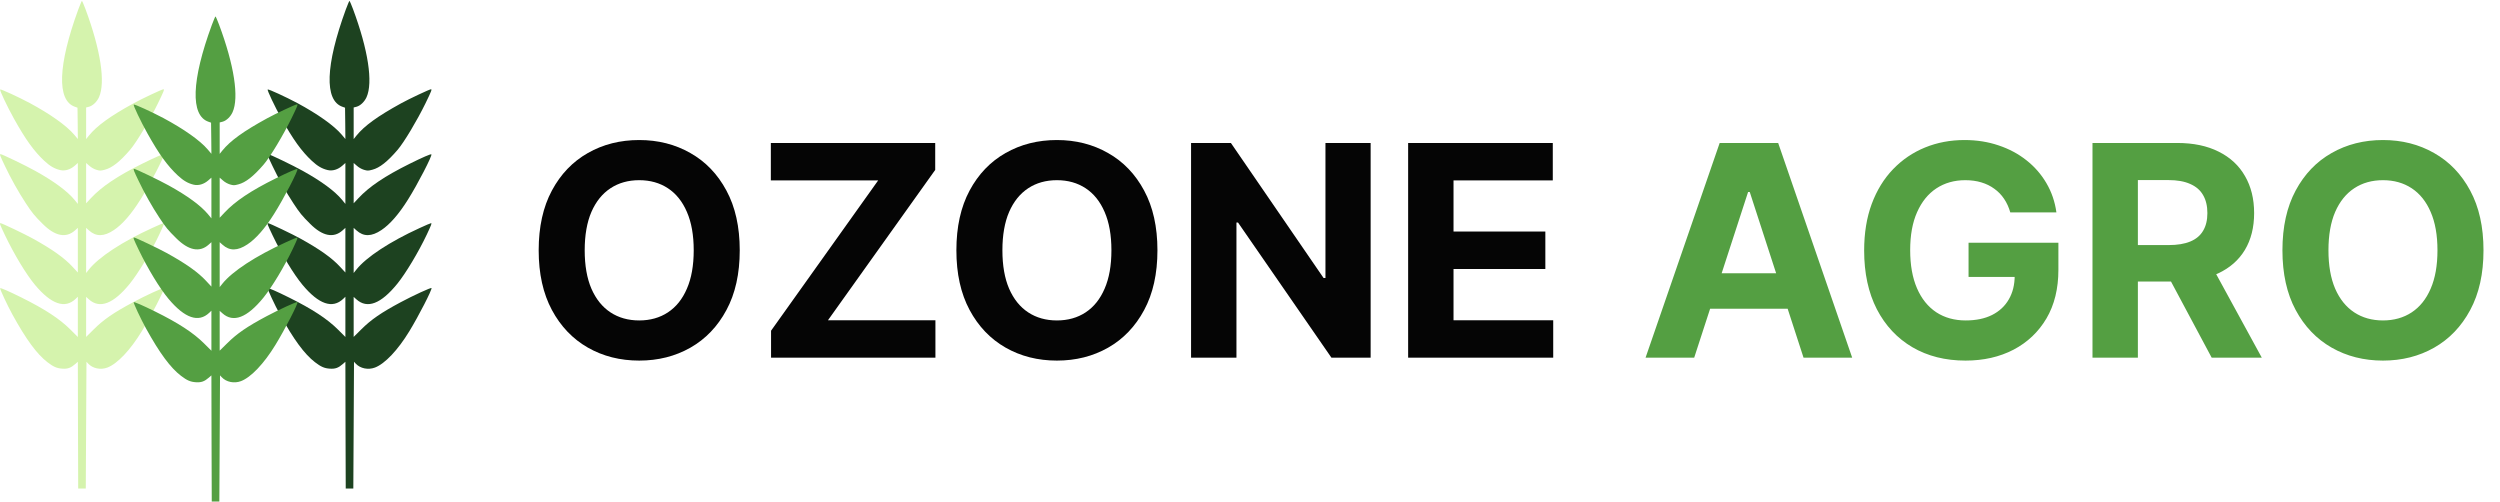
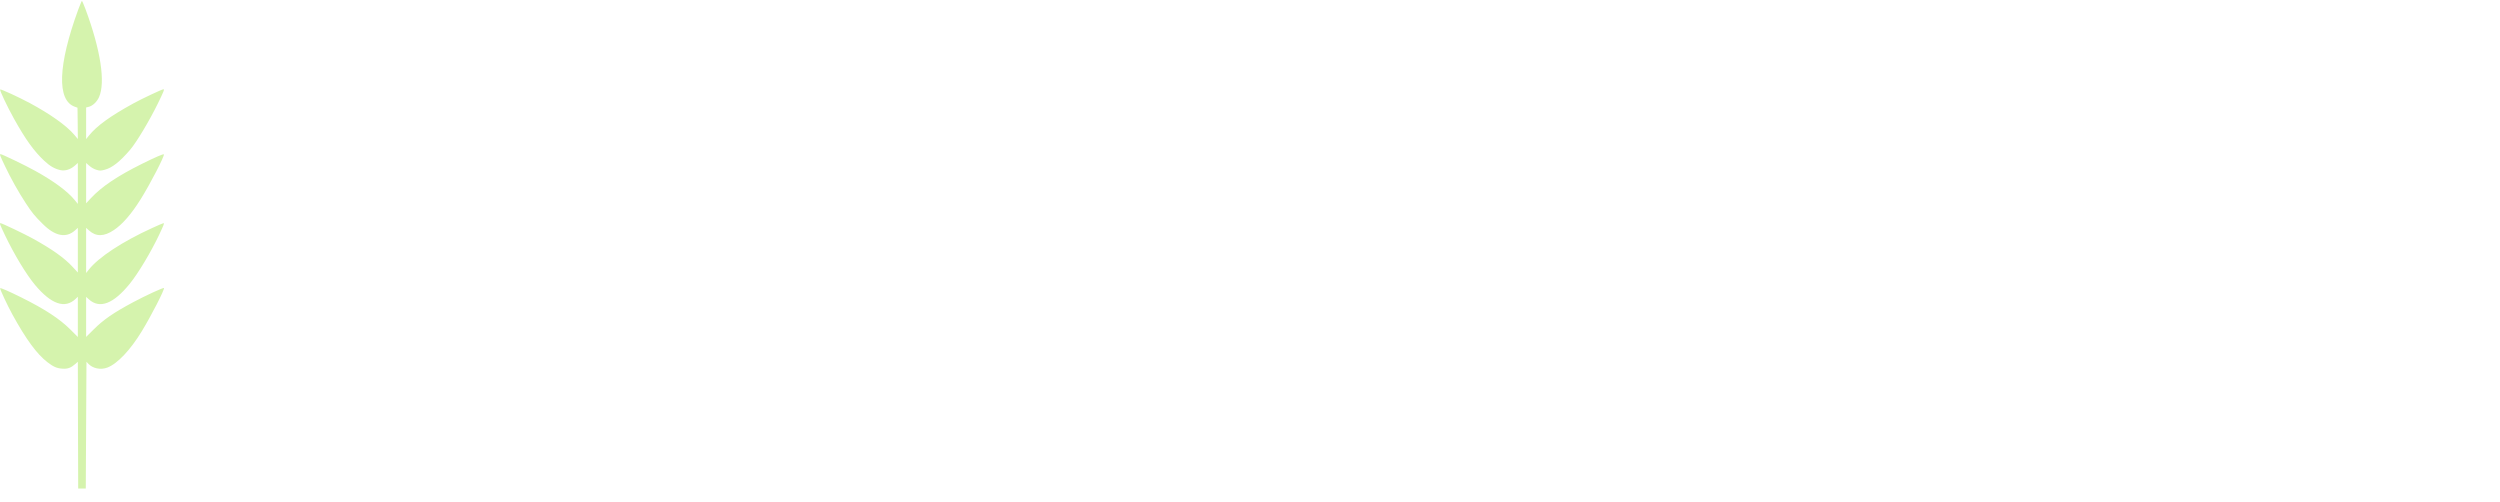
<svg xmlns="http://www.w3.org/2000/svg" width="2526" height="507" viewBox="0 0 2526 507" fill="none">
-   <path d="M349.395 9.634C328.822 65.916 327.566 101.554 346.048 107.9L348.628 108.807L348.837 124.638L348.977 140.469L345.281 136.076C337.539 126.94 321.289 115.362 300.297 104.064C289.069 98.067 271.076 89.767 270.448 90.395C269.75 91.023 277.701 107.83 284.396 119.826C296.113 140.888 304.621 152.744 315.152 162.577C320.871 167.878 325.474 170.528 331.193 171.853C336.075 172.969 341.445 171.295 345.838 167.459L348.977 164.67V185.383V206.026L345.49 201.772C338.167 192.985 324.846 183.151 305.877 172.62C296.113 167.18 272.401 155.743 270.866 155.743C269.75 155.743 270.378 157.417 275.4 167.878C281.049 179.873 289.208 194.449 296.392 205.329C302.947 215.302 305.04 217.882 313.478 226.251C325.892 238.665 337.121 240.897 346.187 232.737L348.977 230.227V252.753V275.349L343.676 269.631C335.586 260.773 323.242 251.986 303.854 241.246C295.625 236.643 272.191 225.484 270.866 225.484C269.681 225.484 270.099 226.6 275.609 238.177C285.024 257.705 296.88 277.302 305.737 287.903C322.126 307.5 335.935 312.243 346.745 301.991L348.977 299.829V320.123V340.488L341.514 333.026C330.635 322.146 315.431 312.243 292.138 300.666C279.235 294.249 271.006 290.693 270.448 291.181C269.96 291.739 277.701 308.407 282.932 317.892C296.671 342.929 307.62 357.784 318.221 365.944C324.288 370.616 327.775 372.151 333.355 372.499C338.795 372.848 341.933 371.732 346.536 367.687L348.977 365.525L349.116 429.618L349.326 493.64H353.161H356.997L357.346 429.618L357.695 365.525L359.438 367.408C364.041 372.36 371.992 373.964 378.826 371.383C388.939 367.548 402.05 353.669 413.627 334.63C423.112 319.077 436.642 292.715 436.014 291.041C435.735 290.204 417.114 298.783 404.77 305.408C385.103 315.939 374.921 322.913 364.878 332.956L357.346 340.418V320.193V299.968L360.135 302.479C371.085 312.312 384.894 307.082 401.422 286.717C410.07 276.047 422.763 254.845 431.272 236.922C435.944 226.949 436.502 225.484 435.526 225.484C435.108 225.484 429.807 227.716 423.809 230.506C393.751 244.245 370.039 259.867 360.066 272.42L357.346 275.838V253.032V230.227L360.205 232.807C367.389 239.293 375.409 239.154 385.382 232.458C393.89 226.809 403.096 216.278 412.232 201.633C421.926 186.29 436.991 157.068 435.875 155.952C435.317 155.394 427.157 158.881 413.836 165.507C388.869 177.921 373.107 188.521 362.228 200.168L357.346 205.399V185.034V164.67L360.624 167.529C362.646 169.342 365.296 170.807 367.737 171.574C371.364 172.62 371.992 172.62 376.176 171.504C383.569 169.621 391.589 163.275 401.841 151.279C408.466 143.468 421.299 121.988 429.877 104.483C435.944 91.999 436.642 90.186 435.456 90.186C434.061 90.186 413.278 99.95 405.119 104.483C381.267 117.594 368.086 127.219 360.066 137.122L357.346 140.539V124.568V108.598L360.345 107.83C364.111 106.784 368.225 102.879 370.318 98.276C377.083 83.421 371.992 50.294 356.648 9.076C354.975 4.613 353.371 0.917 353.092 0.917C352.813 0.917 351.209 4.822 349.395 9.634Z" fill="#1D4220" />
  <path d="M79.071 9.634C58.497 65.916 57.242 101.554 75.724 107.9L78.304 108.807L78.513 124.638L78.653 140.469L74.956 136.076C67.215 126.94 50.965 115.362 29.973 104.064C18.745 98.067 0.751 89.767 0.124 90.395C-0.574 91.023 7.377 107.83 14.072 119.826C25.789 140.888 34.297 152.744 44.828 162.577C50.547 167.878 55.15 170.528 60.868 171.853C65.75 172.969 71.121 171.295 75.514 167.459L78.653 164.67V185.383V206.026L75.165 201.772C67.843 192.985 54.522 183.151 35.552 172.62C25.789 167.18 2.076 155.743 0.542 155.743C-0.574 155.743 0.054 157.417 5.075 167.878C10.724 179.873 18.884 194.449 26.067 205.329C32.623 215.302 34.715 217.882 43.154 226.251C55.568 238.665 66.797 240.897 75.863 232.737L78.653 230.227V252.753V275.349L73.352 269.631C65.262 260.773 52.918 251.986 33.53 241.246C25.3 236.643 1.867 225.484 0.542 225.484C-0.643 225.484 -0.225 226.6 5.285 238.177C14.7 257.705 26.556 277.302 35.413 287.903C51.802 307.5 65.611 312.243 76.421 301.991L78.653 299.829V320.123V340.488L71.19 333.026C60.311 322.146 45.107 312.243 21.813 300.666C8.911 294.249 0.682 290.693 0.124 291.181C-0.364 291.739 7.377 308.407 12.607 317.892C26.346 342.929 37.296 357.784 47.897 365.944C53.964 370.616 57.451 372.151 63.031 372.499C68.47 372.848 71.609 371.732 76.212 367.687L78.653 365.525L78.792 429.618L79.001 493.64H82.837H86.673L87.022 429.618L87.37 365.525L89.114 367.408C93.717 372.36 101.667 373.964 108.502 371.383C118.614 367.548 131.726 353.669 143.303 334.63C152.788 319.077 166.318 292.715 165.69 291.041C165.411 290.204 146.79 298.783 134.446 305.408C114.779 315.939 104.596 322.913 94.554 332.956L87.022 340.418V320.193V299.968L89.811 302.479C100.761 312.312 114.569 307.082 131.098 286.717C139.746 276.047 152.439 254.845 160.948 236.922C165.62 226.949 166.178 225.484 165.202 225.484C164.783 225.484 159.483 227.716 153.485 230.506C123.427 244.245 99.715 259.867 89.742 272.42L87.022 275.838V253.032V230.227L89.881 232.807C97.064 239.293 105.085 239.154 115.058 232.458C123.566 226.809 132.772 216.278 141.908 201.633C151.602 186.29 166.666 157.068 165.551 155.952C164.993 155.394 156.833 158.881 143.512 165.507C118.545 177.921 102.783 188.521 91.903 200.168L87.022 205.399V185.034V164.67L90.299 167.529C92.322 169.342 94.972 170.807 97.413 171.574C101.04 172.62 101.667 172.62 105.852 171.504C113.244 169.621 121.265 163.275 131.517 151.279C138.142 143.468 150.975 121.988 159.553 104.483C165.62 91.999 166.318 90.186 165.132 90.186C163.737 90.186 142.954 99.95 134.795 104.483C110.943 117.594 97.762 127.219 89.742 137.122L87.022 140.539V124.568V108.598L90.02 107.83C93.787 106.784 97.901 102.879 99.993 98.276C106.758 83.421 101.667 50.294 86.324 9.076C84.65 4.613 83.046 0.917 82.767 0.917C82.488 0.917 80.884 4.822 79.071 9.634Z" fill="#D5F3AD" />
-   <path d="M214.022 25.28C193.448 81.263 192.193 116.712 210.675 123.024L213.255 123.926L213.464 139.673L213.604 155.421L209.907 151.05C202.166 141.963 185.916 130.447 164.924 119.209C153.696 113.243 135.703 104.988 135.075 105.612C134.377 106.236 142.328 122.955 149.023 134.887C160.74 155.837 169.248 167.63 179.779 177.411C185.498 182.684 190.101 185.32 195.82 186.638C200.702 187.748 206.072 186.083 210.465 182.267L213.604 179.493V200.096V220.63L210.117 216.398C202.794 207.657 189.473 197.876 170.504 187.401C160.74 181.99 137.028 170.613 135.493 170.613C134.377 170.613 135.005 172.278 140.027 182.684C145.676 194.616 153.835 209.114 161.019 219.936C167.574 229.856 169.667 232.423 178.105 240.747C190.519 253.096 201.748 255.315 210.814 247.199L213.604 244.702V267.109V289.585L208.303 283.896C200.213 275.086 187.869 266.345 168.481 255.662C160.252 251.084 136.818 239.984 135.493 239.984C134.308 239.984 134.726 241.094 140.236 252.61C149.651 272.034 161.507 291.527 170.364 302.072C186.753 321.565 200.562 326.282 211.372 316.085L213.604 313.934V334.121V354.378L206.141 346.955C195.262 336.133 180.058 326.282 156.764 314.767C143.862 308.384 135.633 304.847 135.075 305.332C134.587 305.887 142.328 322.467 147.559 331.901C161.298 356.806 172.247 371.582 182.848 379.698C188.915 384.346 192.402 385.872 197.982 386.219C203.422 386.566 206.56 385.456 211.163 381.432L213.604 379.282L213.743 443.034L213.952 506.717H217.788H221.624L221.973 443.034L222.321 379.282L224.065 381.155C228.668 386.08 236.618 387.676 243.453 385.109C253.566 381.294 266.677 367.489 278.254 348.55C287.739 333.081 301.269 306.858 300.641 305.193C300.362 304.361 281.741 312.894 269.397 319.484C249.73 329.959 239.548 336.896 229.505 346.886L221.973 354.308V334.191V314.073L224.762 316.57C235.712 326.352 249.521 321.149 266.049 300.892C274.697 290.279 287.39 269.19 295.899 251.361C300.571 241.441 301.129 239.984 300.153 239.984C299.735 239.984 294.434 242.204 288.436 244.979C258.378 258.645 234.666 274.184 224.693 286.671L221.973 290.07V267.386V244.702L224.832 247.268C232.016 253.72 240.036 253.581 250.009 246.921C258.517 241.302 267.723 230.827 276.859 216.259C286.553 200.998 301.618 171.931 300.502 170.821C299.944 170.266 291.784 173.735 278.463 180.325C253.496 192.673 237.734 203.218 226.855 214.803L221.973 220.005V199.749V179.493L225.251 182.337C227.273 184.14 229.923 185.597 232.364 186.36C235.991 187.401 236.618 187.401 240.803 186.291C248.196 184.418 256.216 178.105 266.468 166.173C273.093 158.404 285.926 137.037 294.504 119.625C300.571 107.208 301.269 105.404 300.083 105.404C298.688 105.404 277.905 115.116 269.746 119.625C245.894 132.667 232.713 142.24 224.693 152.091L221.973 155.49V139.604V123.718L224.972 122.955C228.738 121.914 232.852 118.03 234.945 113.451C241.71 98.675 236.618 65.724 221.275 24.725C219.602 20.285 217.998 16.609 217.719 16.609C217.44 16.609 215.836 20.494 214.022 25.28Z" fill="#549F42" />
-   <path d="M747.43 252.917C747.43 276.571 742.946 296.695 733.978 313.289C725.081 329.882 712.936 342.557 697.543 351.313C682.22 359.998 664.991 364.341 645.856 364.341C626.579 364.341 609.28 359.963 593.957 351.207C578.634 342.451 566.525 329.777 557.628 313.183C548.731 296.589 544.282 276.501 544.282 252.917C544.282 229.262 548.731 209.138 557.628 192.544C566.525 175.951 578.634 163.312 593.957 154.626C609.28 145.871 626.579 141.493 645.856 141.493C664.991 141.493 682.22 145.871 697.543 154.626C712.936 163.312 725.081 175.951 733.978 192.544C742.946 209.138 747.43 229.262 747.43 252.917ZM700.932 252.917C700.932 237.594 698.637 224.672 694.048 214.151C689.529 203.63 683.138 195.651 674.877 190.214C666.615 184.777 656.942 182.059 645.856 182.059C634.77 182.059 625.096 184.777 616.835 190.214C608.573 195.651 602.148 203.63 597.558 214.151C593.039 224.672 590.779 237.594 590.779 252.917C590.779 268.239 593.039 281.161 597.558 291.682C602.148 302.203 608.573 310.182 616.835 315.619C625.096 321.056 634.77 323.775 645.856 323.775C656.942 323.775 666.615 321.056 674.877 315.619C683.138 310.182 689.529 302.203 694.048 291.682C698.637 281.161 700.932 268.239 700.932 252.917ZM779.072 361.375V334.154L887.318 182.271H778.86V144.459H944.937V171.679L836.584 323.563H945.149V361.375H779.072ZM1169.48 252.917C1169.48 276.571 1165 296.695 1156.03 313.289C1147.13 329.882 1134.99 342.557 1119.59 351.313C1104.27 359.998 1087.04 364.341 1067.91 364.341C1048.63 364.341 1031.33 359.963 1016.01 351.207C1000.68 342.451 988.574 329.777 979.677 313.183C970.78 296.589 966.332 276.501 966.332 252.917C966.332 229.262 970.78 209.138 979.677 192.544C988.574 175.951 1000.68 163.312 1016.01 154.626C1031.33 145.871 1048.63 141.493 1067.91 141.493C1087.04 141.493 1104.27 145.871 1119.59 154.626C1134.99 163.312 1147.13 175.951 1156.03 192.544C1165 209.138 1169.48 229.262 1169.48 252.917ZM1122.98 252.917C1122.98 237.594 1120.69 224.672 1116.1 214.151C1111.58 203.63 1105.19 195.651 1096.93 190.214C1088.67 184.777 1078.99 182.059 1067.91 182.059C1056.82 182.059 1047.15 184.777 1038.88 190.214C1030.62 195.651 1024.2 203.63 1019.61 214.151C1015.09 224.672 1012.83 237.594 1012.83 252.917C1012.83 268.239 1015.09 281.161 1019.61 291.682C1024.2 302.203 1030.62 310.182 1038.88 315.619C1047.15 321.056 1056.82 323.775 1067.91 323.775C1078.99 323.775 1088.67 321.056 1096.93 315.619C1105.19 310.182 1111.58 302.203 1116.1 291.682C1120.69 281.161 1122.98 268.239 1122.98 252.917ZM1384.89 144.459V361.375H1345.27L1250.9 224.849H1249.31V361.375H1203.45V144.459H1243.7L1337.33 280.879H1339.24V144.459H1384.89ZM1422.78 361.375V144.459H1568.94V182.271H1468.64V233.958H1561.42V271.77H1468.64V323.563H1569.37V361.375H1422.78Z" fill="#050505" />
-   <path d="M1711.82 361.375H1662.68L1737.56 144.459H1796.66L1871.44 361.375H1822.29L1767.96 194.027H1766.26L1711.82 361.375ZM1708.75 276.112H1824.84V311.912H1708.75V276.112ZM2031.19 214.575C2029.7 209.42 2027.62 204.866 2024.94 200.912C2022.25 196.887 2018.97 193.498 2015.09 190.744C2011.27 187.919 2006.9 185.766 2001.95 184.283C1997.08 182.8 1991.68 182.059 1985.75 182.059C1974.66 182.059 1964.92 184.813 1956.52 190.32C1948.18 195.828 1941.69 203.842 1937.03 214.363C1932.37 224.814 1930.04 237.594 1930.04 252.705C1930.04 267.816 1932.33 280.667 1936.92 291.258C1941.51 301.85 1948.01 309.935 1956.41 315.513C1964.81 321.021 1974.73 323.775 1986.17 323.775C1996.55 323.775 2005.41 321.939 2012.76 318.267C2020.17 314.525 2025.82 309.264 2029.7 302.485C2033.66 295.707 2035.64 287.693 2035.64 278.442L2044.96 279.819H1989.03V245.291H2079.8V272.617C2079.8 291.682 2075.78 308.064 2067.73 321.762C2059.68 335.39 2048.59 345.911 2034.47 353.325C2020.35 360.669 2004.18 364.341 1985.96 364.341C1965.62 364.341 1947.76 359.857 1932.37 350.889C1916.97 341.851 1904.97 329.035 1896.36 312.442C1887.81 295.777 1883.54 276.006 1883.54 253.129C1883.54 235.546 1886.08 219.871 1891.17 206.102C1896.32 192.262 1903.52 180.541 1912.77 170.938C1922.02 161.335 1932.79 154.026 1945.08 149.013C1957.36 144 1970.67 141.493 1985.01 141.493C1997.29 141.493 2008.73 143.293 2019.32 146.895C2029.92 150.425 2039.31 155.439 2047.5 161.935C2055.76 168.431 2062.5 176.163 2067.73 185.13C2072.95 194.027 2076.31 203.842 2077.79 214.575H2031.19ZM2114.25 361.375V144.459H2199.83C2216.21 144.459 2230.19 147.389 2241.77 153.25C2253.43 159.04 2262.29 167.266 2268.36 177.928C2274.5 188.52 2277.57 200.982 2277.57 215.316C2277.57 229.721 2274.47 242.113 2268.25 252.493C2262.04 262.802 2253.04 270.711 2241.24 276.218C2229.52 281.726 2215.33 284.48 2198.67 284.48H2141.37V247.621H2191.25C2200.01 247.621 2207.28 246.421 2213.07 244.02C2218.86 241.619 2223.17 238.018 2225.99 233.216C2228.89 228.415 2230.34 222.448 2230.34 215.316C2230.34 208.114 2228.89 202.042 2225.99 197.099C2223.17 192.156 2218.83 188.414 2212.97 185.872C2207.18 183.259 2199.87 181.953 2191.04 181.953H2160.11V361.375H2114.25ZM2231.39 262.661L2285.31 361.375H2234.68L2181.93 262.661H2231.39ZM2509.32 252.917C2509.32 276.571 2504.84 296.695 2495.87 313.289C2486.97 329.882 2474.83 342.557 2459.43 351.313C2444.11 359.998 2426.88 364.341 2407.75 364.341C2388.47 364.341 2371.17 359.963 2355.85 351.207C2340.52 342.451 2328.41 329.777 2319.52 313.183C2310.62 296.589 2306.17 276.501 2306.17 252.917C2306.17 229.262 2310.62 209.138 2319.52 192.544C2328.41 175.951 2340.52 163.312 2355.85 154.626C2371.17 145.871 2388.47 141.493 2407.75 141.493C2426.88 141.493 2444.11 145.871 2459.43 154.626C2474.83 163.312 2486.97 175.951 2495.87 192.544C2504.84 209.138 2509.32 229.262 2509.32 252.917ZM2462.82 252.917C2462.82 237.594 2460.53 224.672 2455.94 214.151C2451.42 203.63 2445.03 195.651 2436.77 190.214C2428.5 184.777 2418.83 182.059 2407.75 182.059C2396.66 182.059 2386.99 184.777 2378.72 190.214C2370.46 195.651 2364.04 203.63 2359.45 214.151C2354.93 224.672 2352.67 237.594 2352.67 252.917C2352.67 268.239 2354.93 281.161 2359.45 291.682C2364.04 302.203 2370.46 310.182 2378.72 315.619C2386.99 321.056 2396.66 323.775 2407.75 323.775C2418.83 323.775 2428.5 321.056 2436.77 315.619C2445.03 310.182 2451.42 302.203 2455.94 291.682C2460.53 281.161 2462.82 268.239 2462.82 252.917Z" fill="#549F42" />
</svg>